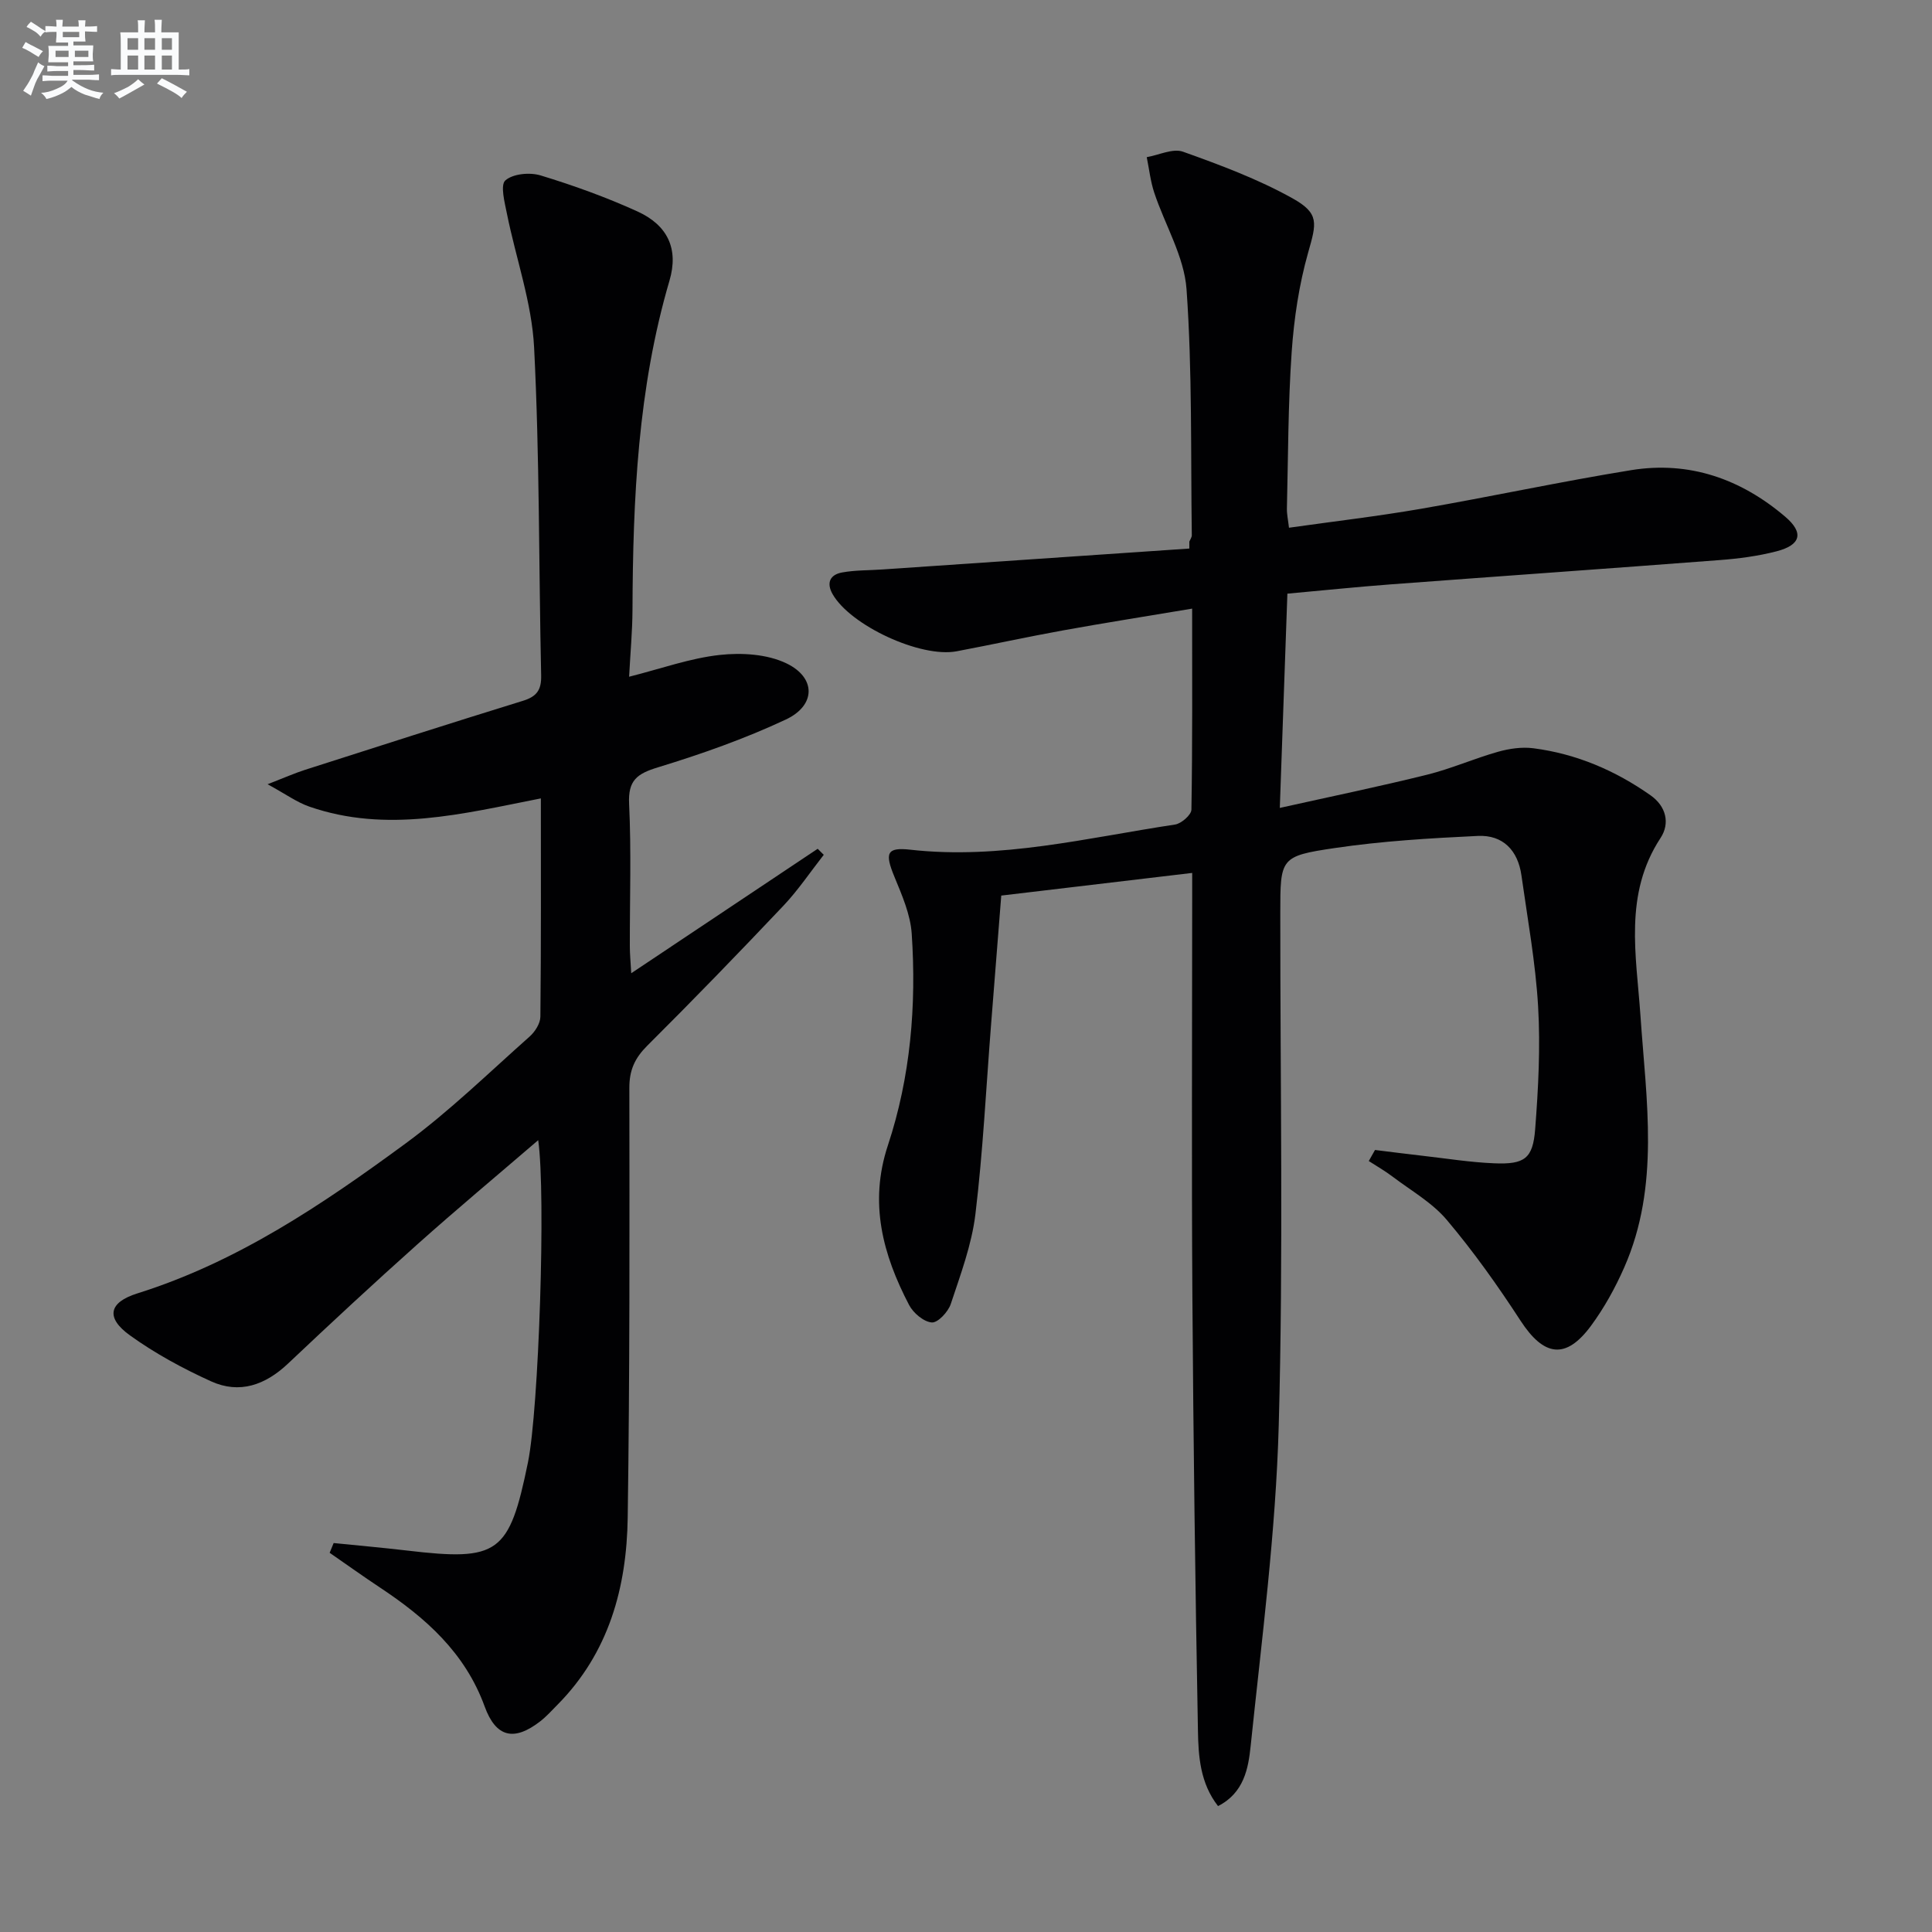
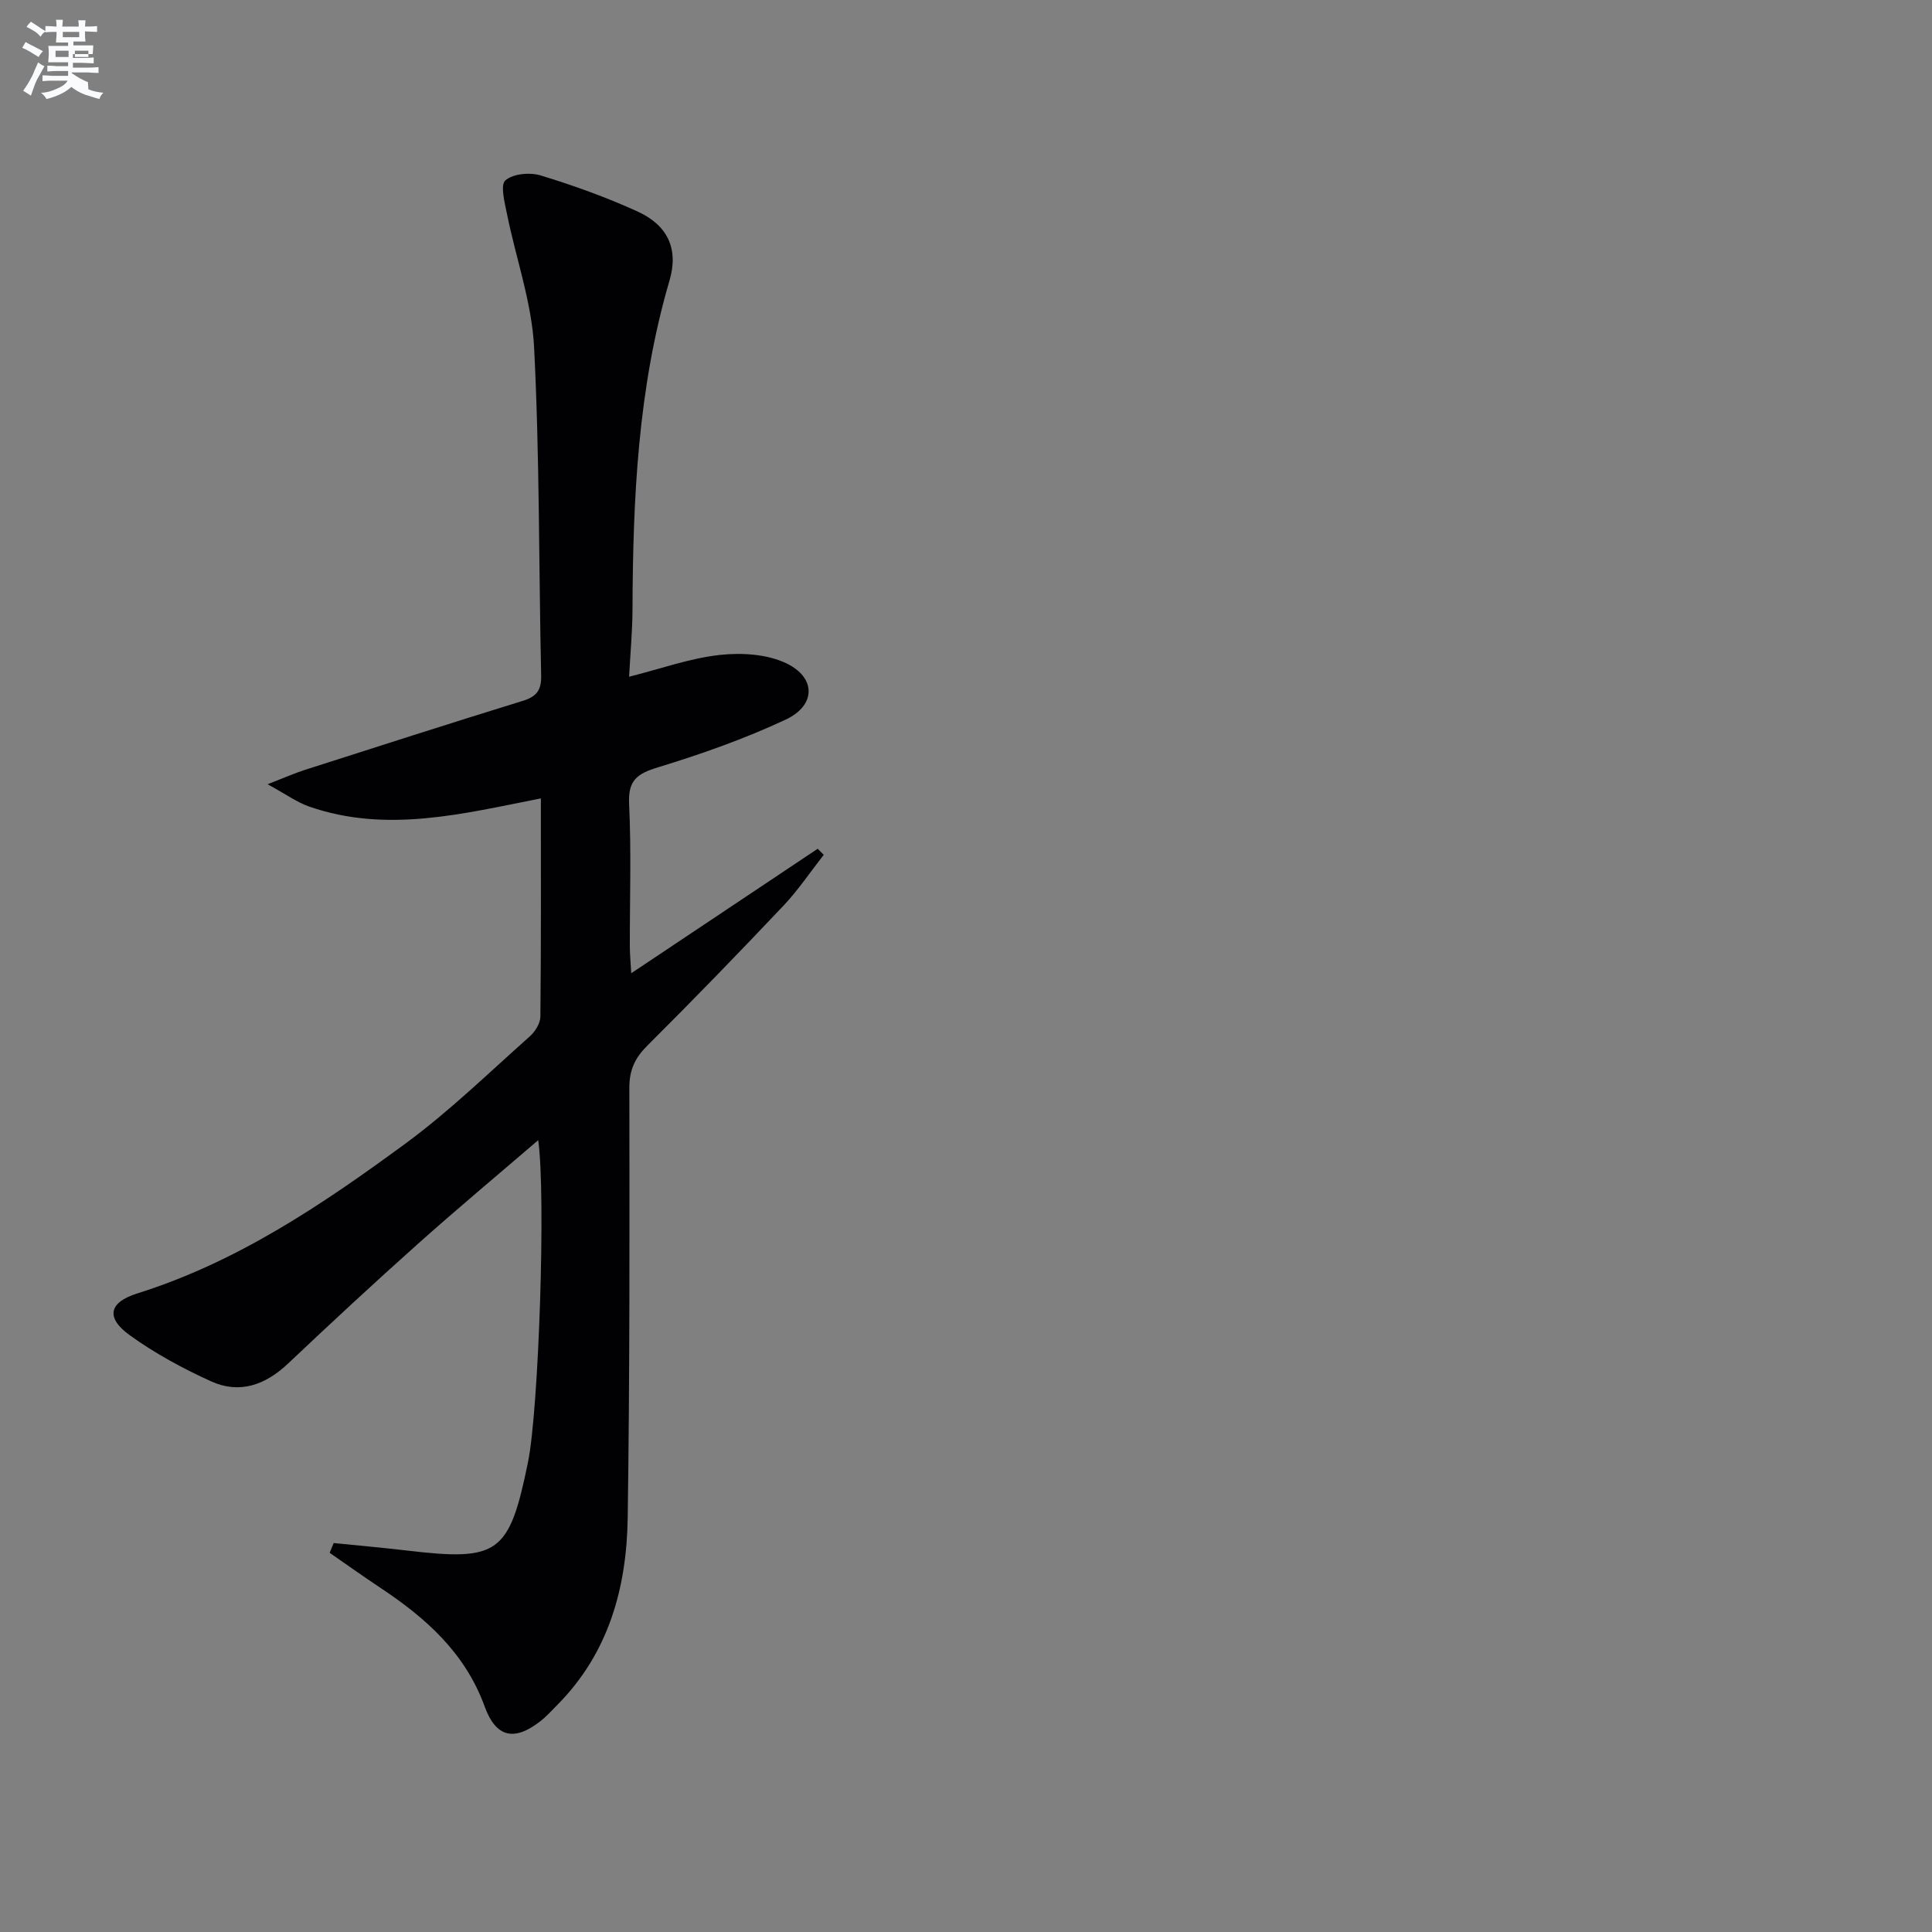
<svg xmlns="http://www.w3.org/2000/svg" enable-background="new 0 0 400 400" viewBox="0 0 400 400">
  <rect x="0" y="0" width="400" height="400" fill="#808080" stroke="none" />
-   <path d="m252.18 373.93c-3.72-4.77-4.07-10.35-4.16-15.67-.56-29.97-.95-59.94-1.15-89.92-.18-27.16-.04-54.33-.04-81.49 0-1.8 0-3.59 0-6.12-13.41 1.59-26.2 3.11-39.53 4.69-.71 8.94-1.41 17.83-2.11 26.72-1.03 13.08-1.67 26.21-3.24 39.23-.76 6.32-3.08 12.5-5.1 18.6-.54 1.63-2.68 3.93-3.93 3.83-1.68-.13-3.83-1.95-4.7-3.61-5.44-10.42-8.34-21.12-4.4-33.03 4.7-14.2 5.94-28.99 4.94-43.86-.27-4-2.03-8-3.59-11.8-2-4.85-1.63-6.13 3.28-5.58 18.67 2.09 36.67-2.47 54.84-5.21 1.3-.2 3.36-2 3.38-3.08.23-13.64.15-27.28.15-41.62-9.25 1.55-18.02 2.93-26.75 4.51-7.35 1.33-14.65 2.93-21.99 4.32-7.48 1.42-22.04-5.36-25.71-11.85-1.35-2.39-.44-4.02 1.94-4.46 2.75-.51 5.6-.43 8.41-.63 21.17-1.44 42.35-2.89 63.52-4.33 0-.48 0-.96 0-1.44.18-.44.51-.88.51-1.32-.24-16.98.11-34-1.09-50.91-.48-6.79-4.47-13.32-6.69-20.02-.78-2.36-1.05-4.89-1.55-7.34 2.53-.44 5.41-1.88 7.51-1.13 7.73 2.76 15.53 5.67 22.67 9.65 5.64 3.15 4.96 5.15 3.23 11.26-1.88 6.64-2.92 13.63-3.4 20.53-.75 10.78-.73 21.61-.99 32.43-.03 1.12.23 2.25.43 3.98 9.25-1.31 18.3-2.36 27.27-3.91 14.55-2.52 29-5.65 43.57-8.01 12.03-1.95 22.71 1.81 31.9 9.64 3.9 3.32 3.27 5.86-1.82 7.17-3.83.99-7.82 1.51-11.78 1.81-22.7 1.74-45.42 3.33-68.12 5.03-7.07.53-14.13 1.27-21.35 1.92-.53 14.97-1.04 29.23-1.57 44.36 10.64-2.37 20.64-4.43 30.54-6.89 4.96-1.23 9.7-3.34 14.63-4.73 2.34-.66 4.95-1.04 7.34-.73 8.89 1.15 16.95 4.6 24.26 9.75 3.21 2.26 4.06 5.78 2.06 8.82-7.65 11.66-5.02 24.27-4.16 36.8 1.19 17.51 4.09 35.2-3.36 52.12-1.86 4.23-4.15 8.38-6.88 12.08-5.22 7.07-9.76 6.37-14.6-1.07-4.69-7.21-9.7-14.27-15.24-20.83-3.04-3.61-7.43-6.09-11.27-9-1.55-1.18-3.26-2.15-4.9-3.21.43-.76.86-1.53 1.29-2.29 3.28.4 6.56.83 9.84 1.2 4.95.56 9.89 1.36 14.85 1.56 6.28.26 8-.97 8.47-7.07.65-8.43 1.1-16.96.61-25.39-.53-9.08-2.18-18.1-3.45-27.13-.72-5.17-3.81-8.44-9.03-8.19-9.9.47-19.84 1.06-29.63 2.51-11.33 1.67-11.26 2.09-11.27 13.52-.02 35.33.65 70.68-.32 105.98-.61 22.19-3.52 44.33-5.82 66.45-.47 4.55-1.37 9.68-6.75 12.4z" fill="#010103" />
  <path d="m69.08 319.47c5.06.51 10.12.96 15.16 1.55 19.01 2.25 21.19.68 25.07-18.26 2.24-10.93 3.73-55.42 2.12-66.7-8.51 7.31-16.87 14.29-25 21.55-9.06 8.09-17.97 16.36-26.8 24.71-4.69 4.43-10.02 6.35-15.93 3.67-5.84-2.65-11.59-5.77-16.79-9.51-5.06-3.64-4.43-6.83 1.54-8.7 20.68-6.49 38.34-18.42 55.51-31.03 9.09-6.68 17.24-14.64 25.7-22.15 1.11-.99 2.21-2.71 2.22-4.11.16-14.98.1-29.96.1-45.19-16.16 3.18-31.93 7.25-47.94 1.7-2.55-.88-4.82-2.55-8.64-4.63 3.6-1.4 5.65-2.31 7.77-2.99 15.01-4.81 30.02-9.63 45.08-14.28 2.87-.88 3.86-2.24 3.79-5.26-.5-22.64-.31-45.31-1.46-67.91-.47-9.29-3.76-18.42-5.62-27.66-.47-2.34-1.42-5.96-.33-6.92 1.58-1.39 5.07-1.71 7.3-1.03 6.8 2.07 13.54 4.5 20.01 7.44 6.31 2.86 8.6 7.77 6.67 14.34-6.55 22.29-7.57 45.15-7.66 68.15-.02 4.45-.44 8.9-.7 13.86 6.67-1.68 12.63-3.84 18.76-4.51 4.54-.5 9.81-.18 13.81 1.74 6.18 2.97 6.11 8.71-.12 11.63-8.51 3.99-17.48 7.15-26.48 9.9-4.33 1.32-6.21 2.68-5.97 7.57.47 9.81.13 19.66.15 29.49 0 1.59.16 3.18.29 5.57 13.34-8.91 25.97-17.34 38.6-25.77.42.42.84.83 1.26 1.25-2.77 3.53-5.28 7.29-8.35 10.54-9.27 9.8-18.66 19.49-28.22 29.01-2.55 2.55-3.69 5.03-3.68 8.7.04 29.66.09 59.32-.34 88.98-.21 14.47-3.9 27.99-14.53 38.73-1.17 1.18-2.28 2.43-3.58 3.44-5.39 4.18-9.16 3.38-11.51-3.08-4.05-11.13-12.23-18.37-21.69-24.63-3.51-2.33-6.94-4.79-10.4-7.18.29-.69.56-1.35.83-2.02z" fill="#010103" />
  <g fill="#fafbfc">
-     <path d="m6.8 9.5c.6.3 1.3.7 2.1 1.1-.4.4-.7.8-.9 1.2-.7-.4-1.3-.8-1.8-1.1s-1.1-.6-1.6-.8c.2-.4.5-.8.7-1.2.4.2.8.5 1.5.8zm.9 6.9c-.3.6-.5 1.1-.7 1.7s-.4 1.1-.6 1.7c-.6-.4-1.1-.7-1.6-1 .7-1 1.2-1.8 1.5-2.4.3-.5.6-1.1.8-1.7.3-.6.5-1.2.8-1.8.3.3.8.6 1.3.8-.7 1.3-1.2 2.2-1.5 2.7zm.1-11c.4.3 1 .7 1.7 1.1-.5.2-.8.6-1.1 1.1-.5-.6-1-1-1.4-1.2s-.9-.6-1.5-.8c.2-.4.5-.7.9-1.1.5.3.9.6 1.4.9zm10.5 13.1c1 .4 2 .6 3.1.7-.4.4-.7.8-.8 1.3-.9-.2-1.9-.6-3-.9-1-.4-2-.9-2.8-1.6-.5.4-1.1.9-1.9 1.3s-1.9.9-3.3 1.2c-.1-.3-.5-.8-1.1-1.3 1 0 2.1-.3 3.2-.8 1.2-.5 1.9-1 2.3-1.7h-3.2c-.4 0-1 0-2 .1v-1.2c1 0 1.7.1 2 .1h3.3v-1h-2.3c-.2 0-.9 0-2 .1v-1.2c1.2 0 1.9.1 2 .1h2.3v-.8h-4.1c0-.7.1-1.2.1-1.6 0-.5 0-1.1-.1-1.8h4.1v-.7h-2.5c0-.6.1-1.1.1-1.6v-.6h-.5c-.4 0-1 0-1.8.1v-1.3c1.2 0 1.9.1 2.1.1h.2c0-.3 0-.8-.1-1.4h1.4c0 .6-.1 1-.1 1.4h3.4c0-.4 0-.8-.1-1.3h1.5c0 .4-.1.9-.1 1.3.7 0 1.5 0 2.5-.1v1.2c-1 0-1.8-.1-2.5-.1v.6c0 .3 0 .8.1 1.5h-2.5v.8h4.1c0 .8-.1 1.3-.1 1.8s0 1 .1 1.5h-4.1v.8h1.4c.8 0 1.8 0 2.9-.1v1.2c-1 0-1.9-.1-2.8-.1h-1.5v1h3.2c.3 0 1 0 2.1-.1v1.2c-1.1 0-1.8-.1-2.1-.1h-3.4l-.1.1c1.4 1 2.4 1.5 3.4 1.9zm-4.1-6.7v-1.3h-2.7v1.3zm2.2-4.1v-1.1h-3.4v1.1zm1.9 4.1v-1.3h-2.8v1.3z" />
-     <path d="m37 6.7v2.3 5.4c1 0 1.8 0 2.2-.1v1.3c-.6 0-1.5-.1-2.5-.1h-11.9c-.7 0-1.3 0-1.8.1v-1.3c.5 0 1.1.1 2 .1v-5.2c0-1 0-1.8-.1-2.5h3.7c0-1.3 0-2.1-.1-2.5h1.5c0 .4-.1 1.3-.1 2.5h2.2c0-1.2 0-2.1-.1-2.6h1.5c0 .4-.1 1.3-.1 2.6zm-12.3 13.7c-.3-.4-.7-.8-1.1-1.1 1.1-.4 2.1-.9 2.9-1.3.8-.5 1.5-1 2.1-1.6.4.4.9.8 1.3 1.1-2.5 1.4-4.2 2.4-5.2 2.9zm3.9-10.1v-2.4h-2.2v2.4zm0 4.1v-2.9h-2.2v2.9zm3.5-4.1v-2.4h-2.2v2.4zm0 4.1v-2.9h-2.2v2.9zm.4 2.9 1-1.1c.6.3 1.4.7 2.5 1.3s2 1.1 2.7 1.5c-.4.4-.8.8-1.1 1.3-.8-.8-2.5-1.7-5.1-3zm3.1-7v-2.4h-2.1v2.4zm0 4.1v-2.9h-2.1v2.9z" />
+     <path d="m6.8 9.5c.6.3 1.3.7 2.1 1.1-.4.4-.7.8-.9 1.2-.7-.4-1.3-.8-1.8-1.1s-1.1-.6-1.6-.8c.2-.4.5-.8.7-1.2.4.2.8.5 1.5.8zm.9 6.9c-.3.6-.5 1.1-.7 1.7s-.4 1.1-.6 1.7c-.6-.4-1.1-.7-1.6-1 .7-1 1.2-1.8 1.5-2.4.3-.5.6-1.1.8-1.7.3-.6.5-1.2.8-1.8.3.3.8.6 1.3.8-.7 1.3-1.2 2.2-1.5 2.7zm.1-11c.4.3 1 .7 1.7 1.1-.5.2-.8.6-1.1 1.1-.5-.6-1-1-1.4-1.2s-.9-.6-1.5-.8c.2-.4.5-.7.9-1.1.5.3.9.6 1.4.9zm10.5 13.1c1 .4 2 .6 3.1.7-.4.4-.7.8-.8 1.3-.9-.2-1.9-.6-3-.9-1-.4-2-.9-2.8-1.6-.5.4-1.1.9-1.9 1.3s-1.9.9-3.3 1.2c-.1-.3-.5-.8-1.1-1.3 1 0 2.1-.3 3.2-.8 1.2-.5 1.9-1 2.3-1.7h-3.2c-.4 0-1 0-2 .1v-1.2c1 0 1.7.1 2 .1h3.3v-1h-2.3c-.2 0-.9 0-2 .1v-1.2c1.2 0 1.9.1 2 .1h2.3v-.8h-4.1c0-.7.1-1.2.1-1.6 0-.5 0-1.1-.1-1.8h4.1v-.7h-2.5c0-.6.1-1.1.1-1.6v-.6h-.5c-.4 0-1 0-1.8.1v-1.3c1.2 0 1.9.1 2.1.1h.2c0-.3 0-.8-.1-1.4h1.4c0 .6-.1 1-.1 1.4h3.4c0-.4 0-.8-.1-1.3h1.5c0 .4-.1.9-.1 1.3.7 0 1.5 0 2.5-.1v1.2c-1 0-1.8-.1-2.5-.1v.6c0 .3 0 .8.1 1.5h-2.5v.8h4.1c0 .8-.1 1.3-.1 1.8h-4.1v.8h1.4c.8 0 1.8 0 2.9-.1v1.2c-1 0-1.9-.1-2.8-.1h-1.5v1h3.2c.3 0 1 0 2.1-.1v1.2c-1.1 0-1.8-.1-2.1-.1h-3.4l-.1.1c1.4 1 2.4 1.5 3.4 1.9zm-4.1-6.7v-1.3h-2.7v1.3zm2.2-4.1v-1.1h-3.4v1.1zm1.9 4.1v-1.3h-2.8v1.3z" />
  </g>
</svg>